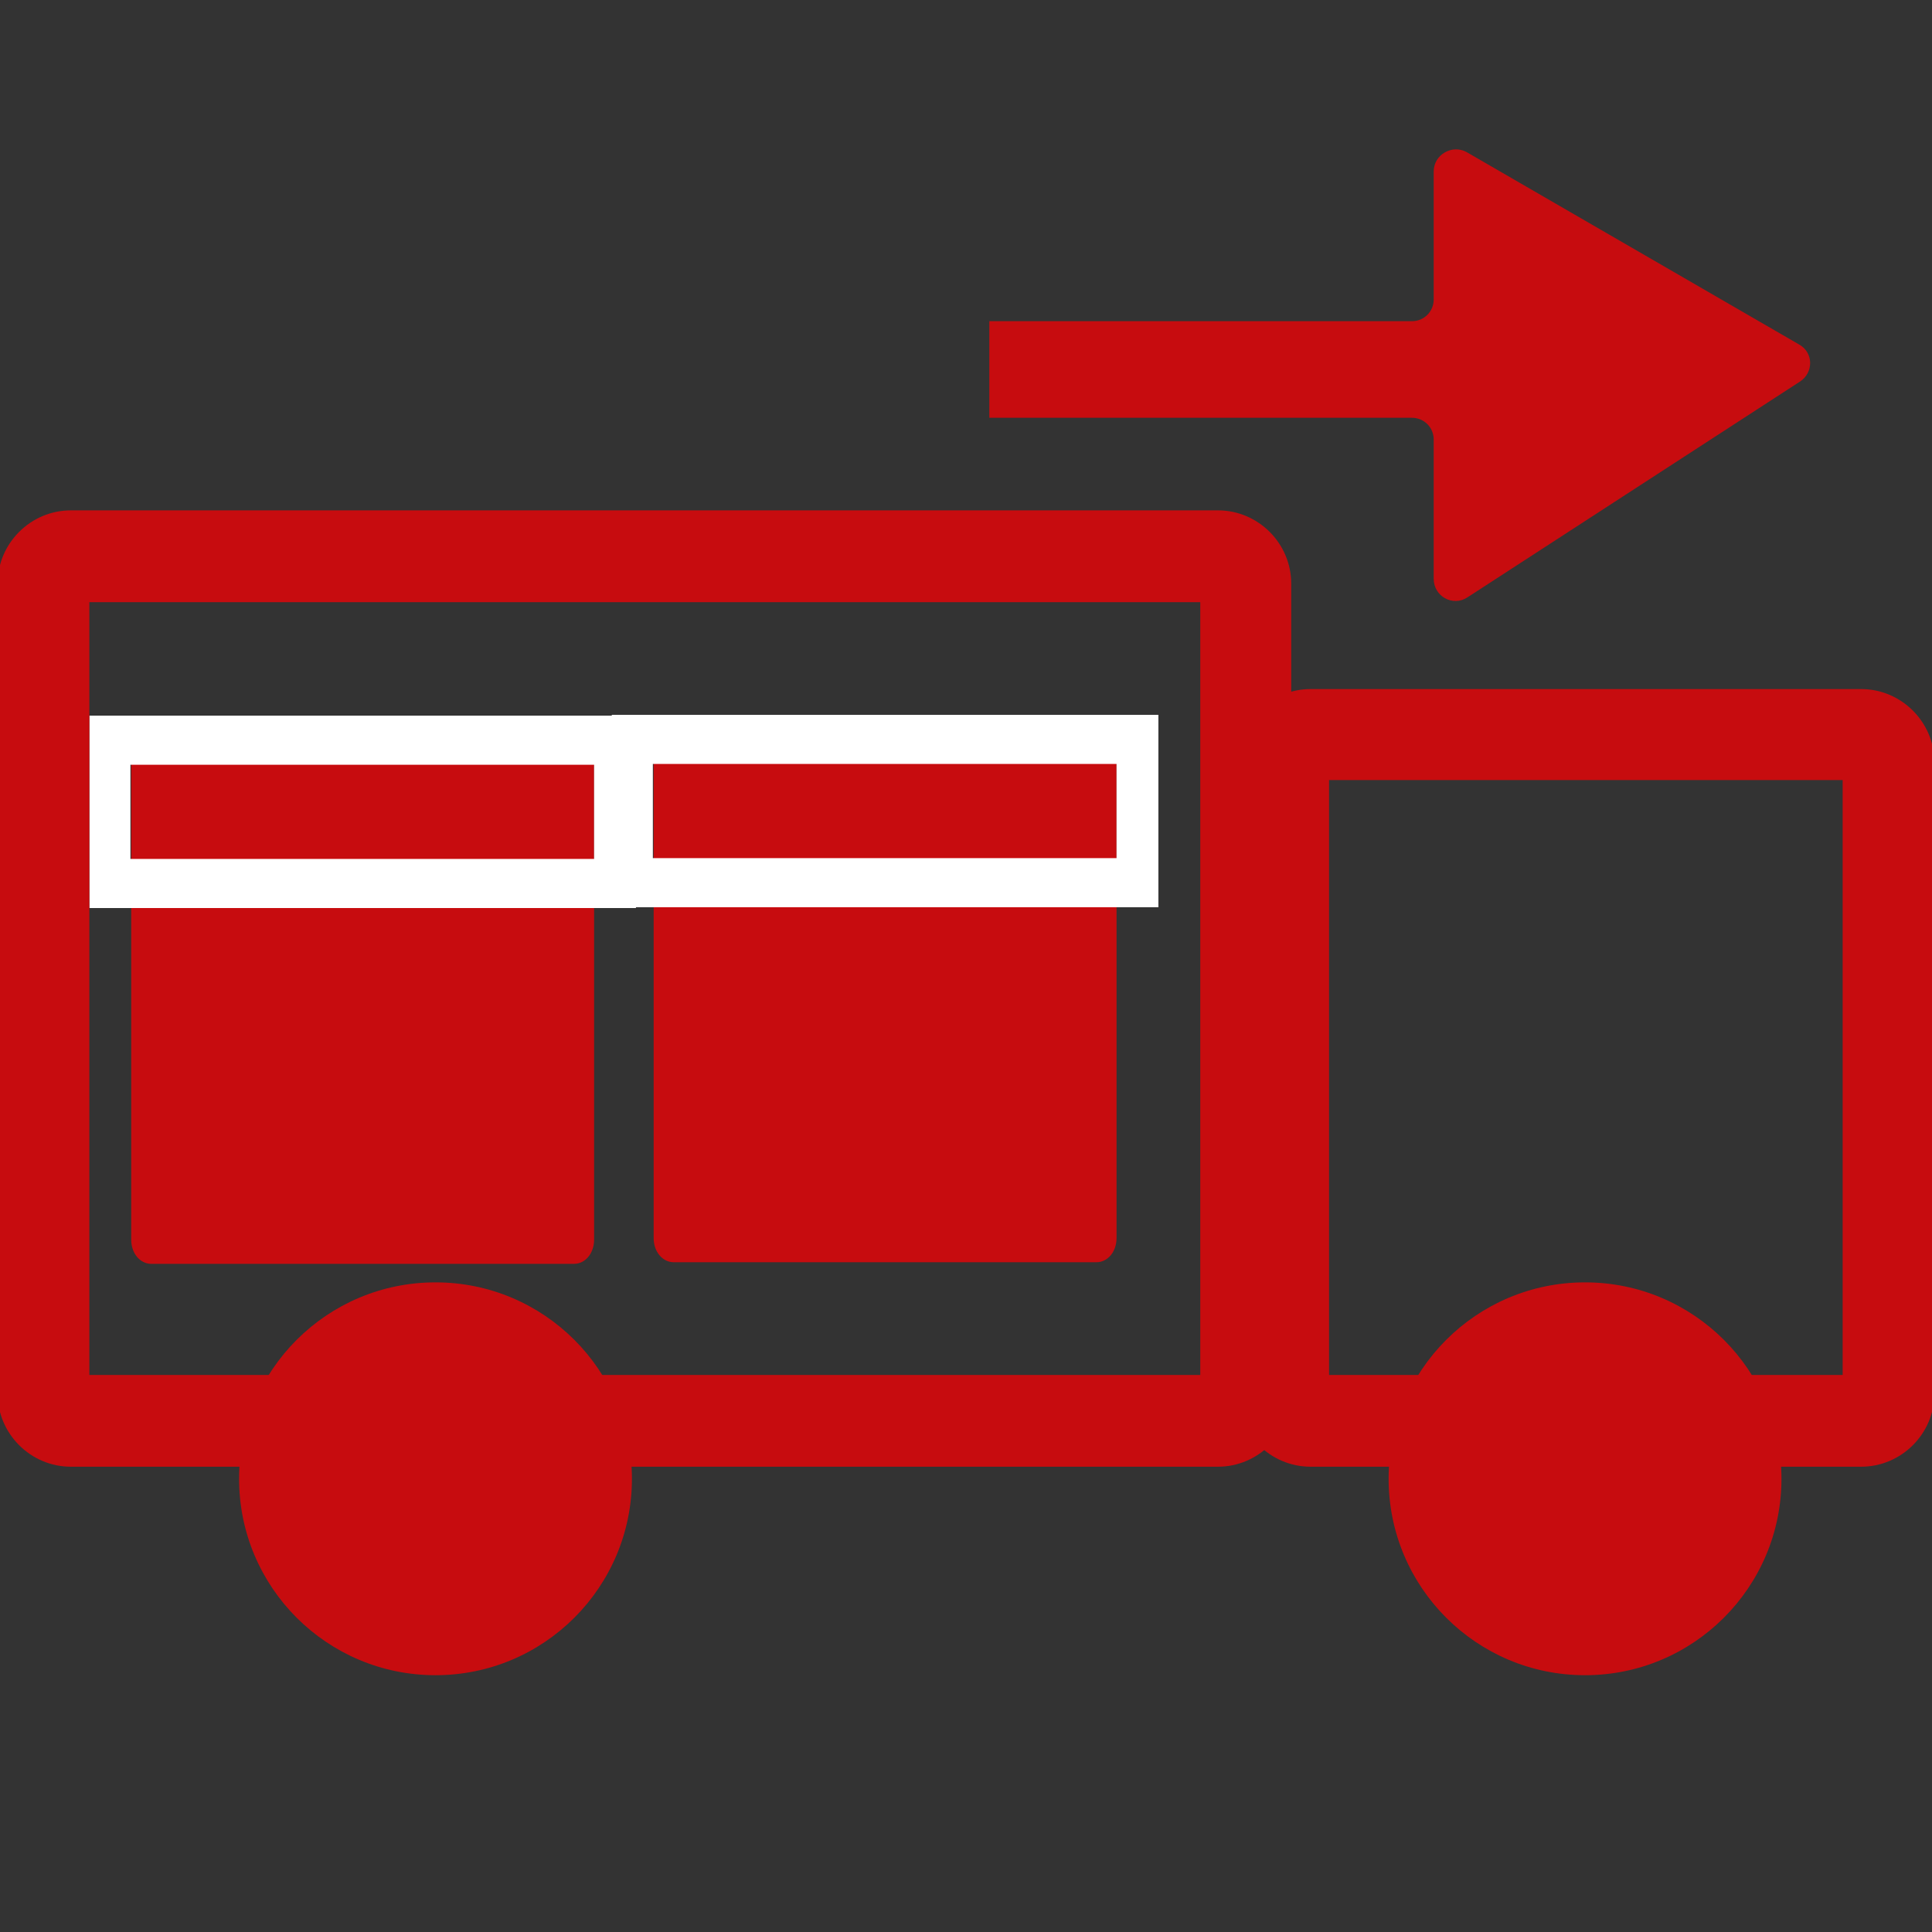
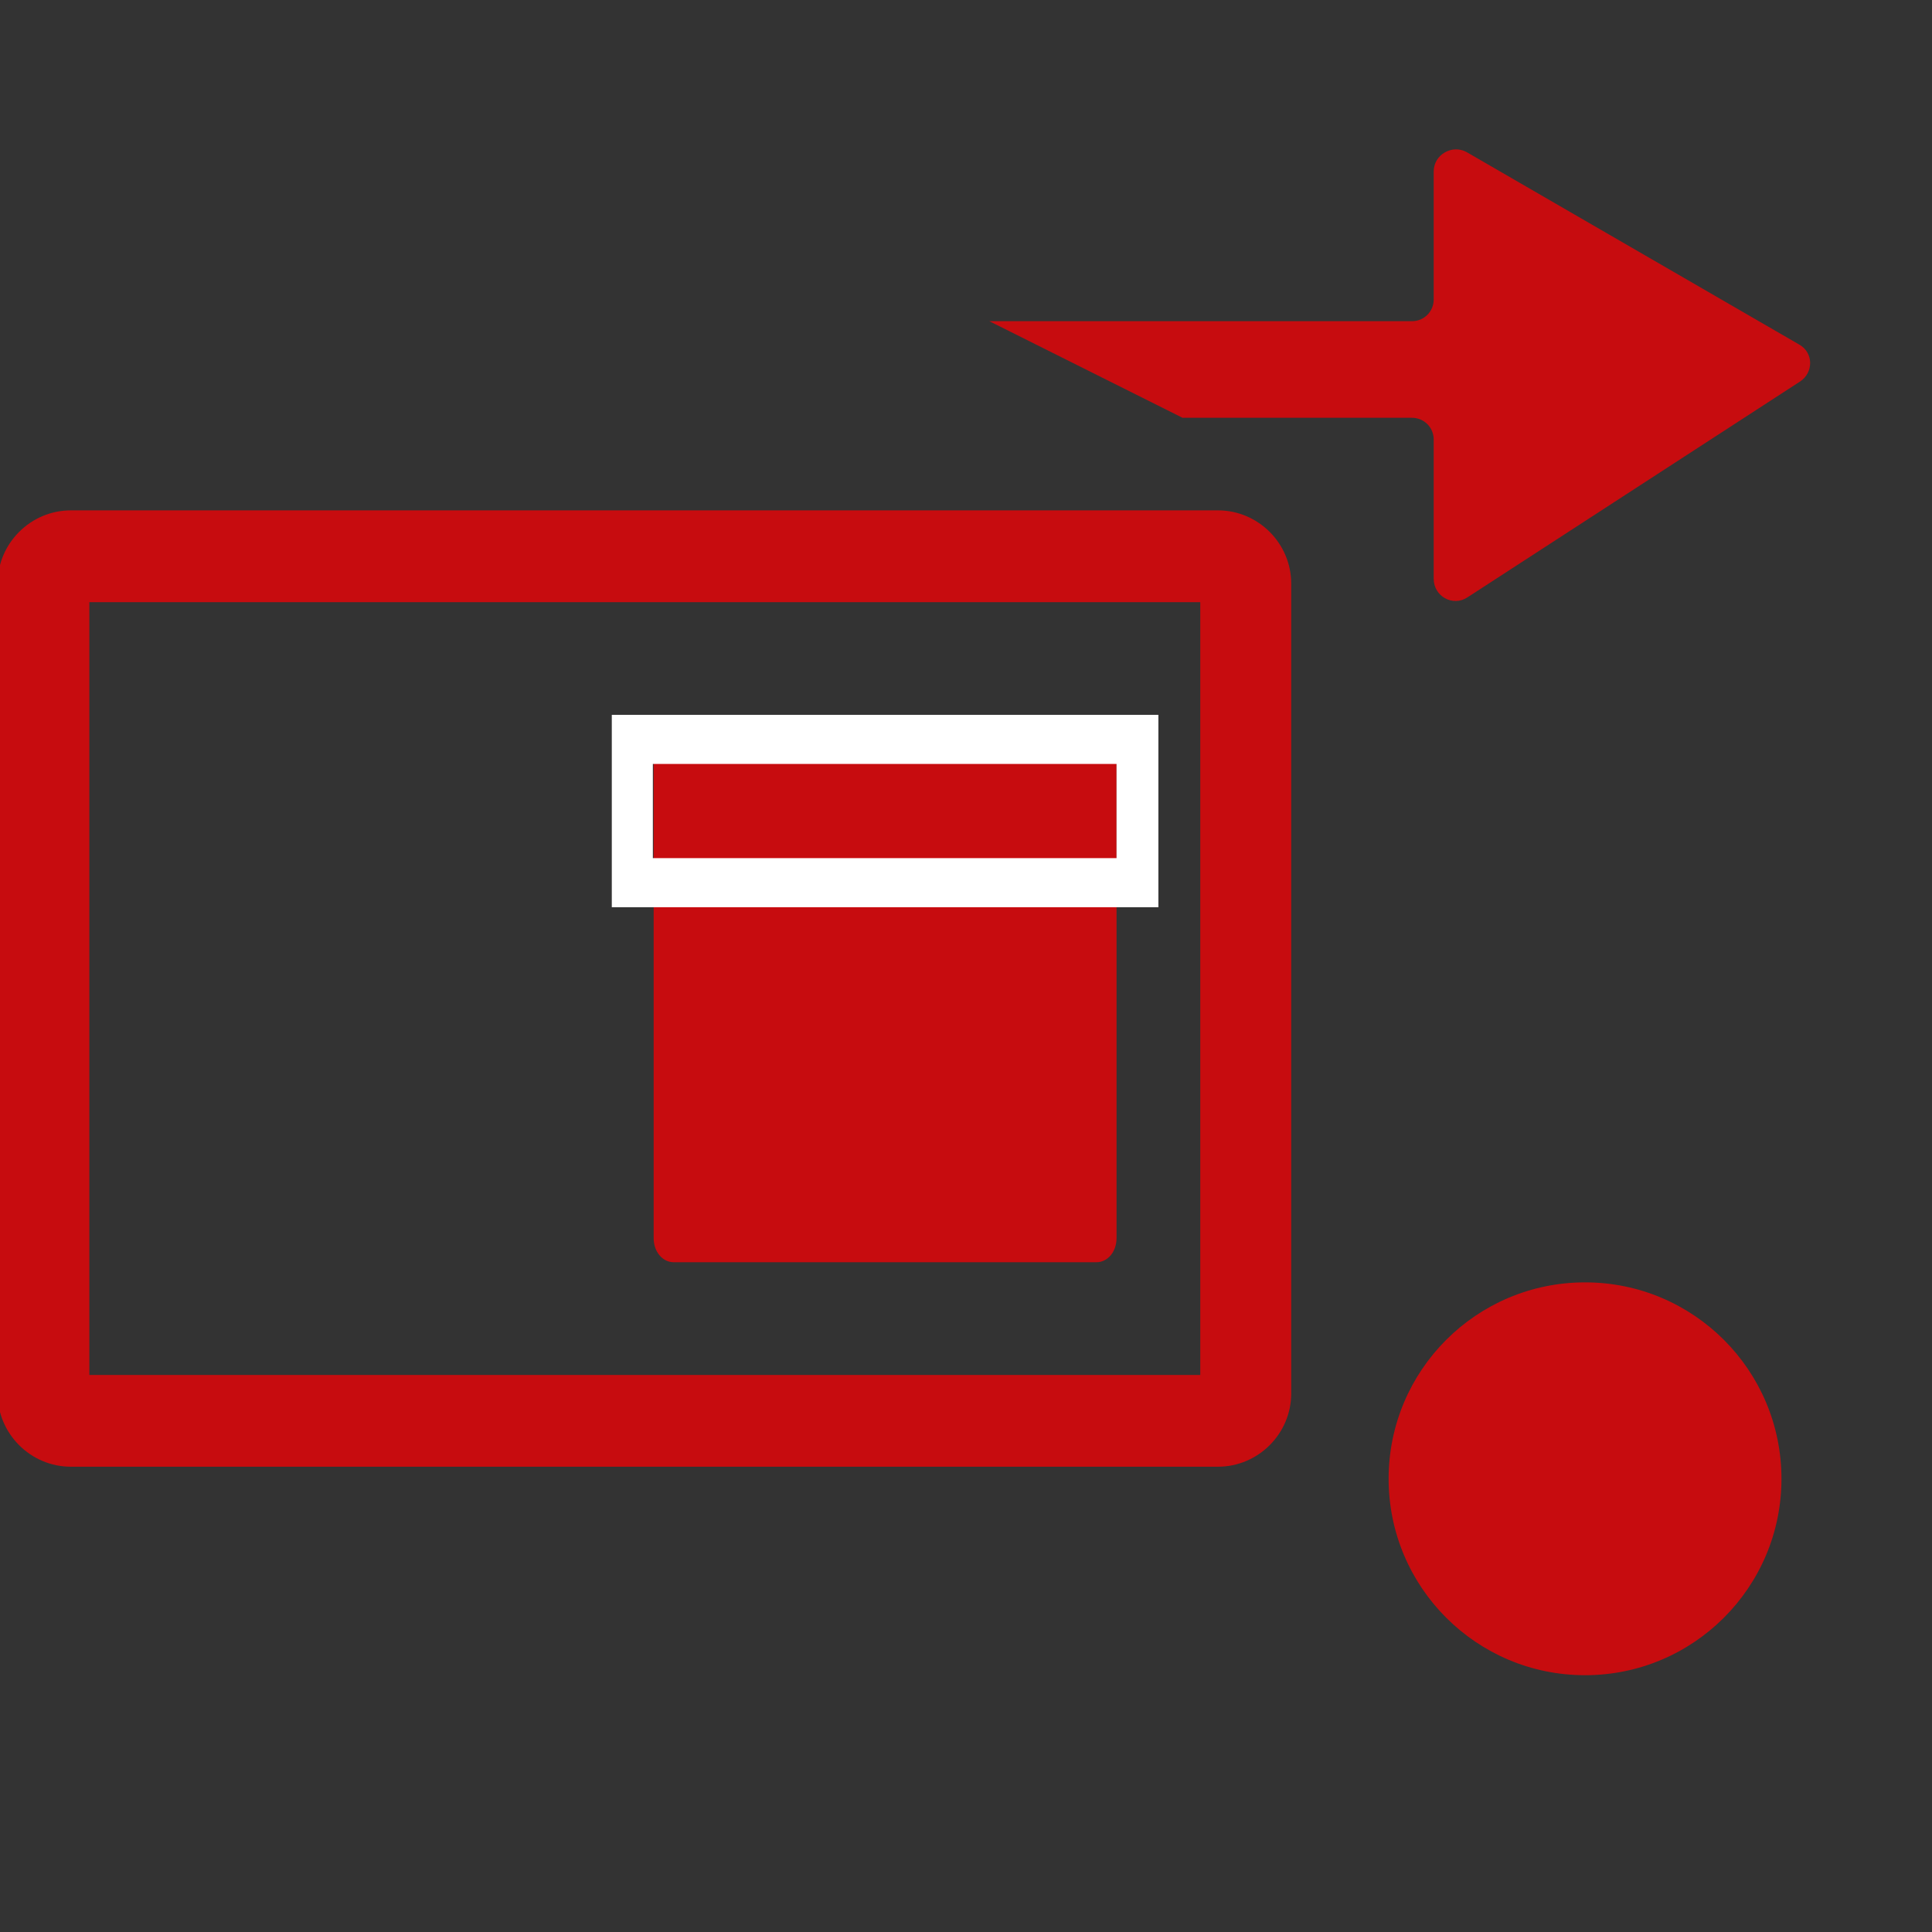
<svg xmlns="http://www.w3.org/2000/svg" width="24" height="24" viewBox="0 0 24 24" preserveAspectRatio="xMinYMin">
  <rect x="0" y="0" width="24" height="24" fill="#333333" stroke="none" />
  <title />
  <g transform="rotate(0 12 12) translate(12 12) scale(1) translate(-12 -12) translate(0 0)">
    <g transform="scale(1 1) translate(0 0)">
      <svg id="katman_1" data-name="katman 1" viewBox="0 0 24 24" width="24" height="24" style="overflow: visible;">
        <defs>
          <style>
      .cls-1 {
        fill: #fff;
      }

      .cls-2, .cls-3 {
        fill: #c70c0f;
      }

      .cls-3 {
        fill-rule: evenodd;
      }
    </style>
        </defs>
-         <path class="cls-3" d="M12.29,3.99h2.85s2.4,0,2.4,0c.15,0,.27-.12.27-.27v-1.59c0-.21.23-.34.41-.24l4.13,2.39c.18.1.18.35.01.46l-4.13,2.68c-.18.12-.42-.01-.42-.23v-1.73c0-.15-.12-.27-.27-.27h-2.4s-2.85,0-2.85,0" />
+         <path class="cls-3" d="M12.29,3.99h2.85s2.4,0,2.4,0c.15,0,.27-.12.27-.27v-1.59c0-.21.23-.34.41-.24l4.13,2.39c.18.1.18.35.01.46l-4.13,2.68c-.18.12-.42-.01-.42-.23v-1.73c0-.15-.12-.27-.27-.27s-2.85,0-2.85,0" />
        <g>
          <path class="cls-3" d="M13.62,15.68h-5.25c-.14,0-.25-.13-.25-.3v-6.18c0-.17.11-.3.25-.3h5.25c.14,0,.25.13.25.3v6.18c0,.17-.11.3-.25.3Z" />
          <path class="cls-1" d="M13.87,9.49v1.17h-5.76v-1.17h5.76M14.39,8.88h-6.79v2.39h6.79v-2.39h0Z" />
        </g>
        <g>
-           <path class="cls-3" d="M7.13,15.7H1.88c-.14,0-.25-.13-.25-.3v-6.18c0-.17.11-.3.25-.3h5.25c.14,0,.25.13.25.3v6.18c0,.17-.11.3-.25.3Z" />
-           <path class="cls-1" d="M7.38,9.5v1.17H1.62v-1.17h5.76M7.9,8.89H1.11v2.39h6.79v-2.39h0Z" />
-         </g>
+           </g>
        <g>
          <path class="cls-2" d="M15.13,18.22H.88c-.5,0-.91-.41-.91-.91V7.25c0-.5.41-.91.91-.91h14.25c.5,0,.91.41.91.91v10.06c0,.5-.41.91-.91.91ZM1.11,17.08h13.8V7.48H1.11v9.61Z" />
-           <path class="cls-2" d="M23.12,18.22h-6.84c-.5,0-.91-.41-.91-.91v-7.84c0-.5.41-.91.91-.91h6.84c.5,0,.91.41.91.91v7.84c0,.5-.41.91-.91.91ZM16.51,17.08h6.38v-7.39h-6.38v7.39Z" />
-           <circle class="cls-2" cx="5.41" cy="18.37" r="2.44" />
          <circle class="cls-2" cx="19.69" cy="18.37" r="2.44" />
        </g>
      </svg>
    </g>
  </g>
</svg>